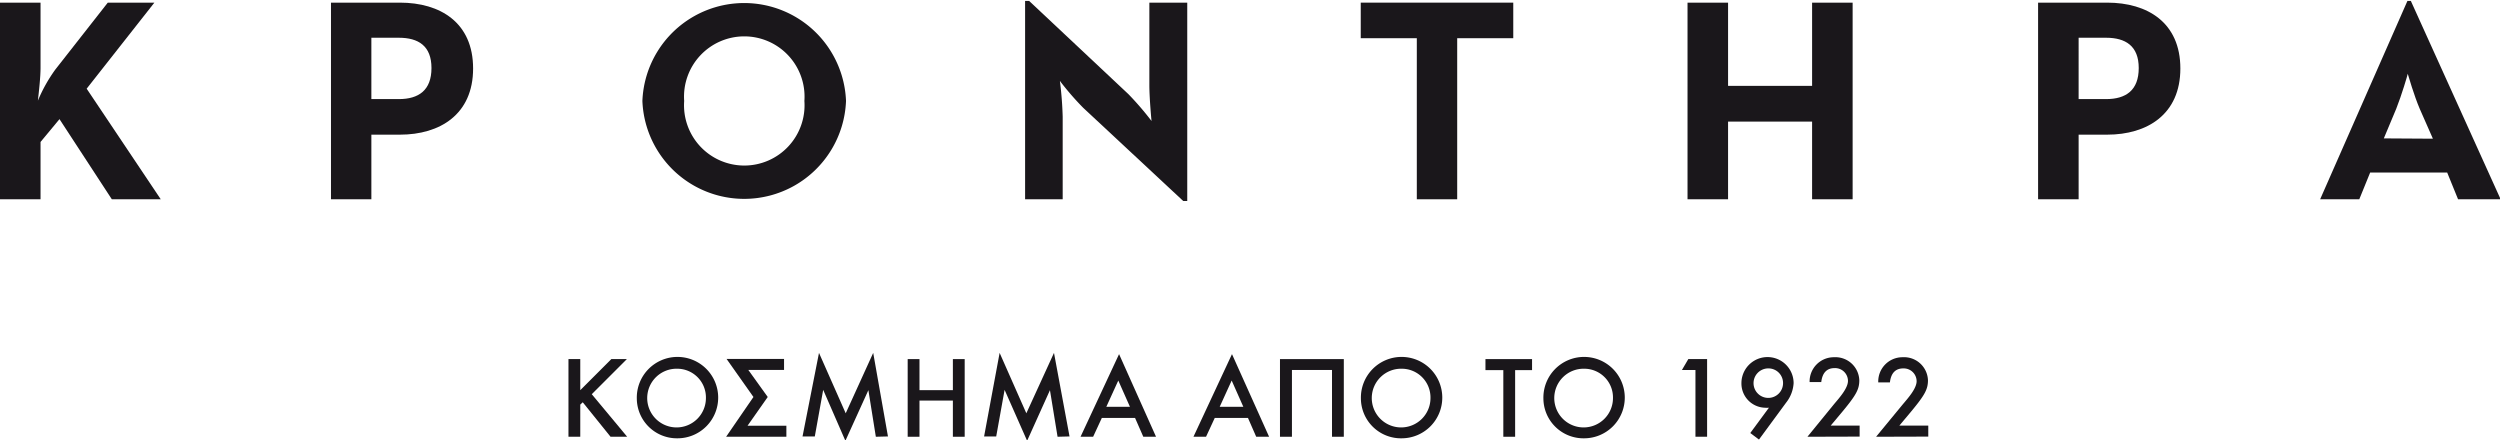
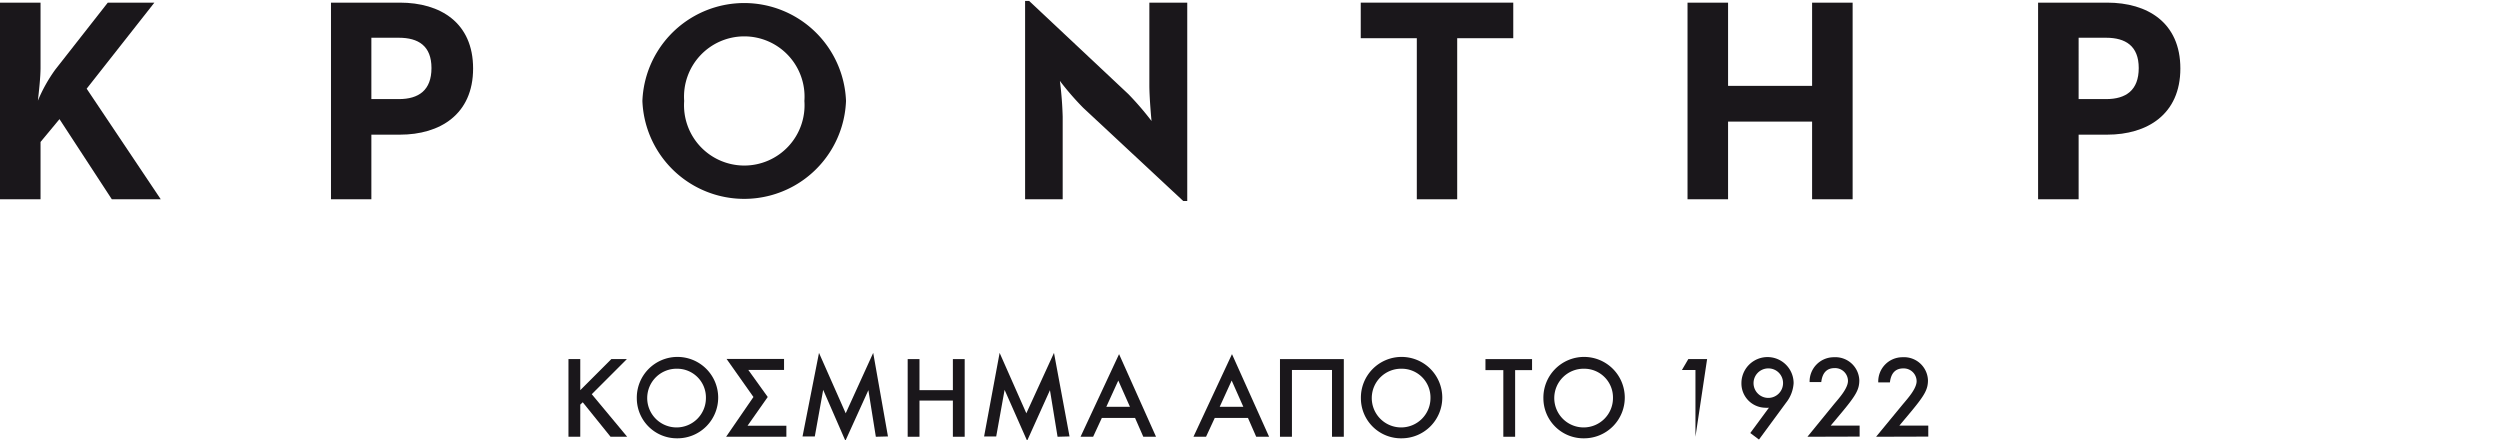
<svg xmlns="http://www.w3.org/2000/svg" viewBox="0 0 160.96 28.36">
  <defs>
    <style>.cls-1{fill:#1a171b;}</style>
  </defs>
  <g id="Layer_2" data-name="Layer 2">
    <g id="Layer_5" data-name="Layer 5">
      <path class="cls-1" d="M0,.17H2.61V4.36c0,.61-.1,1.48-.17,2.12a9.9,9.9,0,0,1,1.12-2L6.94.17h3L5.58,5.71l4.77,7.12H7.2L3.83,7.67,2.61,9.14v3.69H0Z" />
      <path class="cls-1" d="M21.31.17h4.44c2.59,0,4.71,1.28,4.71,4.24s-2.14,4.26-4.71,4.26H23.91v4.16h-2.6Zm4.37,6.21c1.28,0,2.1-.57,2.1-2s-.85-1.95-2.1-1.95H23.91V6.38Z" />
      <path class="cls-1" d="M41.36,6.5a6.56,6.56,0,0,1,13.11,0,6.56,6.56,0,0,1-13.11,0Zm10.43,0a3.88,3.88,0,1,0-7.74,0,3.88,3.88,0,1,0,7.74,0Z" />
      <path class="cls-1" d="M69.74,6.94a18,18,0,0,1-1.5-1.73,23.15,23.15,0,0,1,.18,2.31v5.31H66V.06h.26l6.39,6a19.21,19.21,0,0,1,1.49,1.73S74,6.35,74,5.47V.17h2.44V12.94h-.26Z" />
      <path class="cls-1" d="M91.22,2.46H87.61V.17h9.82V2.46H93.82V12.83h-2.6Z" />
      <path class="cls-1" d="M108.65.17h2.61V5.53h5.41V.17h2.61V12.83h-2.61v-5h-5.41v5h-2.61Z" />
      <path class="cls-1" d="M131.22.17h4.45c2.59,0,4.71,1.28,4.71,4.24s-2.14,4.26-4.71,4.26h-1.84v4.16h-2.61Zm4.38,6.21c1.28,0,2.1-.57,2.1-2s-.86-1.95-2.1-1.95h-1.77V6.38Z" />
-       <path class="cls-1" d="M155,.06h.22L161,12.83h-2.74l-.7-1.72H152.6l-.7,1.72h-2.52Zm1.64,8.87L155.79,7c-.36-.84-.73-2.12-.77-2.25,0,.05-.39,1.37-.74,2.25l-.8,1.91Z" />
      <path class="cls-1" d="M39.31,28.12,37.52,25.9l-.16.15v2.07H36.6v-5h.76v2l2-2h1l-2.26,2.26,2.28,2.74Z" />
      <path class="cls-1" d="M43.6,28.22A2.58,2.58,0,0,1,41,25.64a2.62,2.62,0,1,1,2.63,2.58Zm0-4.48a1.89,1.89,0,1,0,1.85,1.89A1.85,1.85,0,0,0,43.59,23.74Z" />
      <path class="cls-1" d="M46.75,28.12l1.76-2.56-1.73-2.45h3.7v.71h-2.3l1.25,1.74-1.3,1.85h2.5v.71Z" />
      <path class="cls-1" d="M56.39,28.12l-.48-3-1.48,3.26L53,25.1l-.54,3h-.79l1.06-5.38,1.72,3.89,1.77-3.89.95,5.38Z" />
      <path class="cls-1" d="M61.35,28.12V25.79H59.2v2.33h-.76v-5h.76v2h2.15v-2h.76v5Z" />
      <path class="cls-1" d="M68.09,28.12l-.49-3-1.47,3.26L64.68,25.1l-.54,3h-.78l1-5.38,1.72,3.89,1.78-3.89,1,5.38Z" />
      <path class="cls-1" d="M73.61,28.12l-.53-1.21H70.94l-.56,1.21h-.81l2.48-5.32,2.38,5.32ZM72,24.5l-.77,1.69h1.52Z" />
      <path class="cls-1" d="M80.88,28.12l-.53-1.21H78.21l-.56,1.21h-.81l2.48-5.32,2.39,5.32ZM79.3,24.5l-.77,1.69h1.52Z" />
      <path class="cls-1" d="M85.76,28.12v-4.3H83.18v4.3h-.77v-5h4.11v5Z" />
      <path class="cls-1" d="M90.25,28.22a2.58,2.58,0,0,1-2.63-2.58,2.62,2.62,0,1,1,2.63,2.58Zm0-4.48a1.89,1.89,0,1,0,1.85,1.89A1.85,1.85,0,0,0,90.24,23.74Z" />
      <path class="cls-1" d="M97.55,23.83v4.29h-.76V23.83H95.64v-.71h3v.71Z" />
      <path class="cls-1" d="M102,28.22a2.58,2.58,0,0,1-2.63-2.58A2.62,2.62,0,1,1,102,28.22Zm0-4.48a1.89,1.89,0,1,0,1.85,1.89A1.85,1.85,0,0,0,102,23.74Z" />
-       <path class="cls-1" d="M109.16,28.12v-4.3h-.87l.41-.7h1.21v5Z" />
+       <path class="cls-1" d="M109.16,28.12v-4.3h-.87l.41-.7h1.21Z" />
      <path class="cls-1" d="M115,25.92l-1.75,2.38-.56-.42,1.2-1.63a1.57,1.57,0,0,1-.27,0,1.56,1.56,0,0,1-1.5-1.58,1.68,1.68,0,0,1,3.36,0A2.23,2.23,0,0,1,115,25.92Zm-1.2-2.2a.95.95,0,1,0,1,.94A.94.94,0,0,0,113.82,23.72Z" />
      <path class="cls-1" d="M116.37,28.12,118.1,26c.32-.38.88-1,.88-1.48a.83.83,0,0,0-.86-.82c-.5,0-.79.3-.86.9h-.75A1.56,1.56,0,0,1,118.08,23a1.54,1.54,0,0,1,1.63,1.48c0,.58-.2.95-1.07,2l-.77.92h1.86v.71Z" />
      <path class="cls-1" d="M120.79,28.12l1.73-2.1c.32-.38.88-1,.88-1.48a.83.83,0,0,0-.86-.82c-.5,0-.79.3-.86.9h-.75A1.56,1.56,0,0,1,122.5,23a1.54,1.54,0,0,1,1.63,1.48c0,.58-.2.95-1.07,2l-.77.92h1.86v.71Z" />
    </g>
  </g>
</svg>